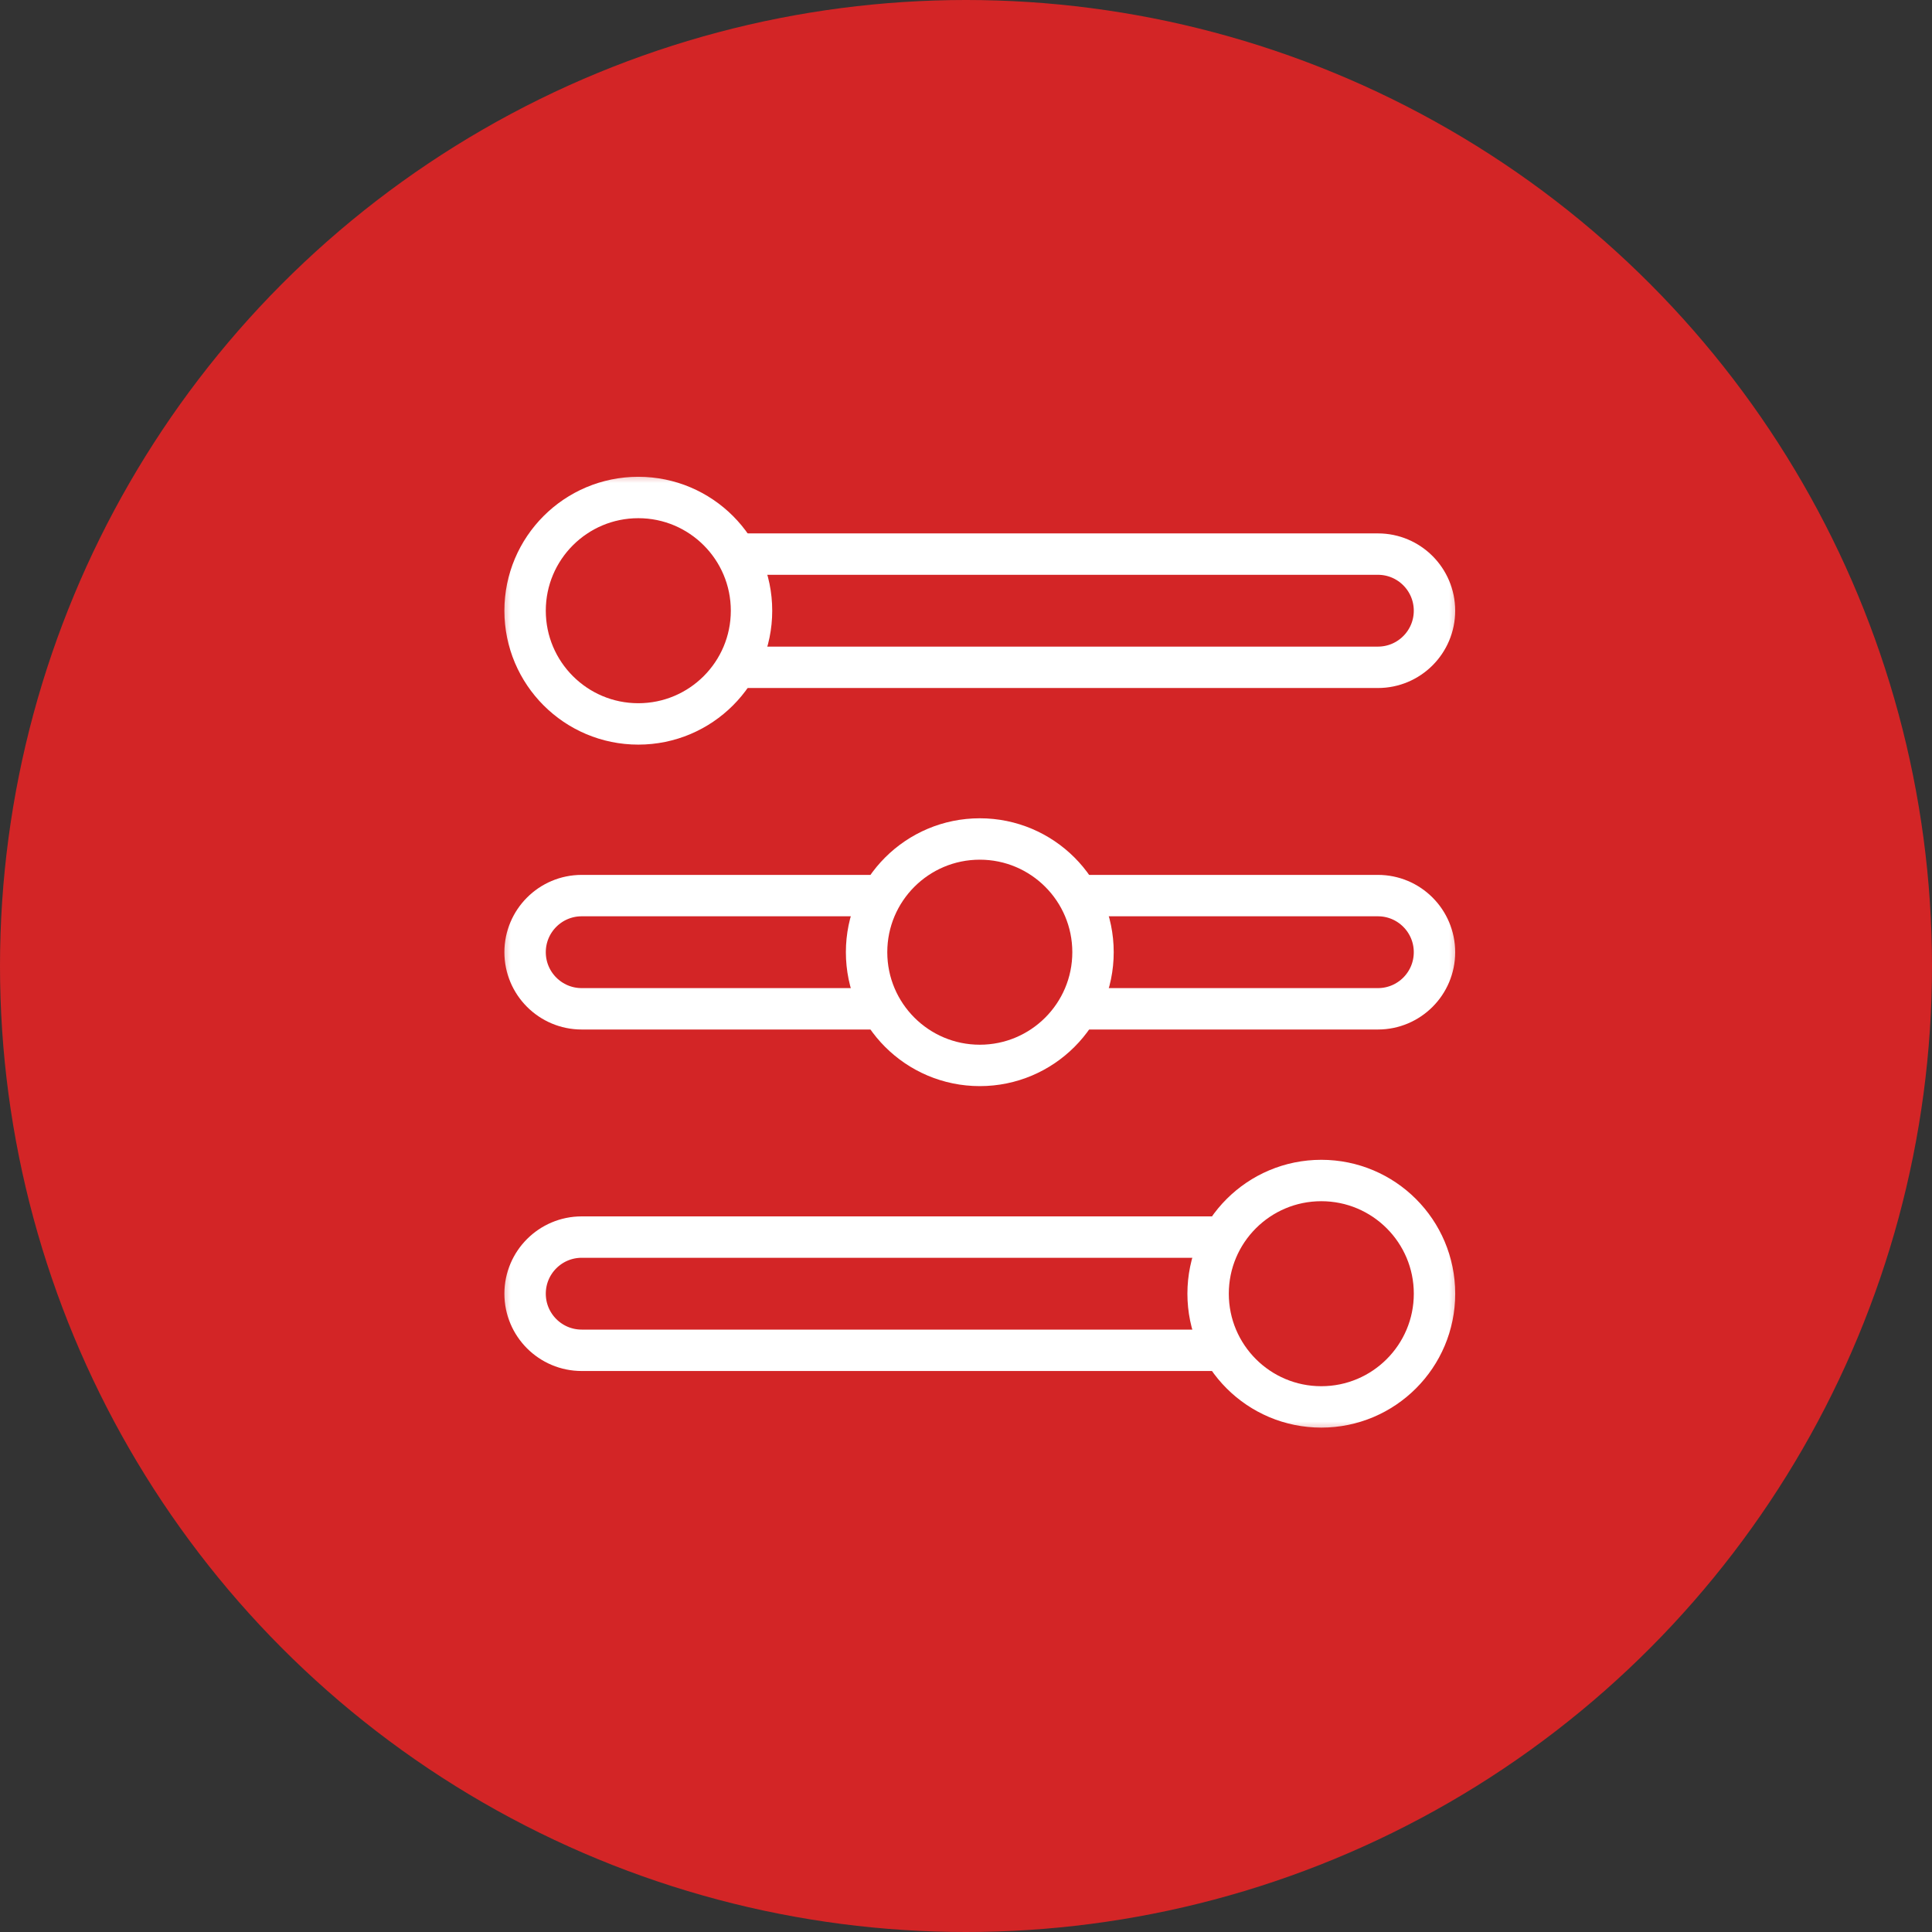
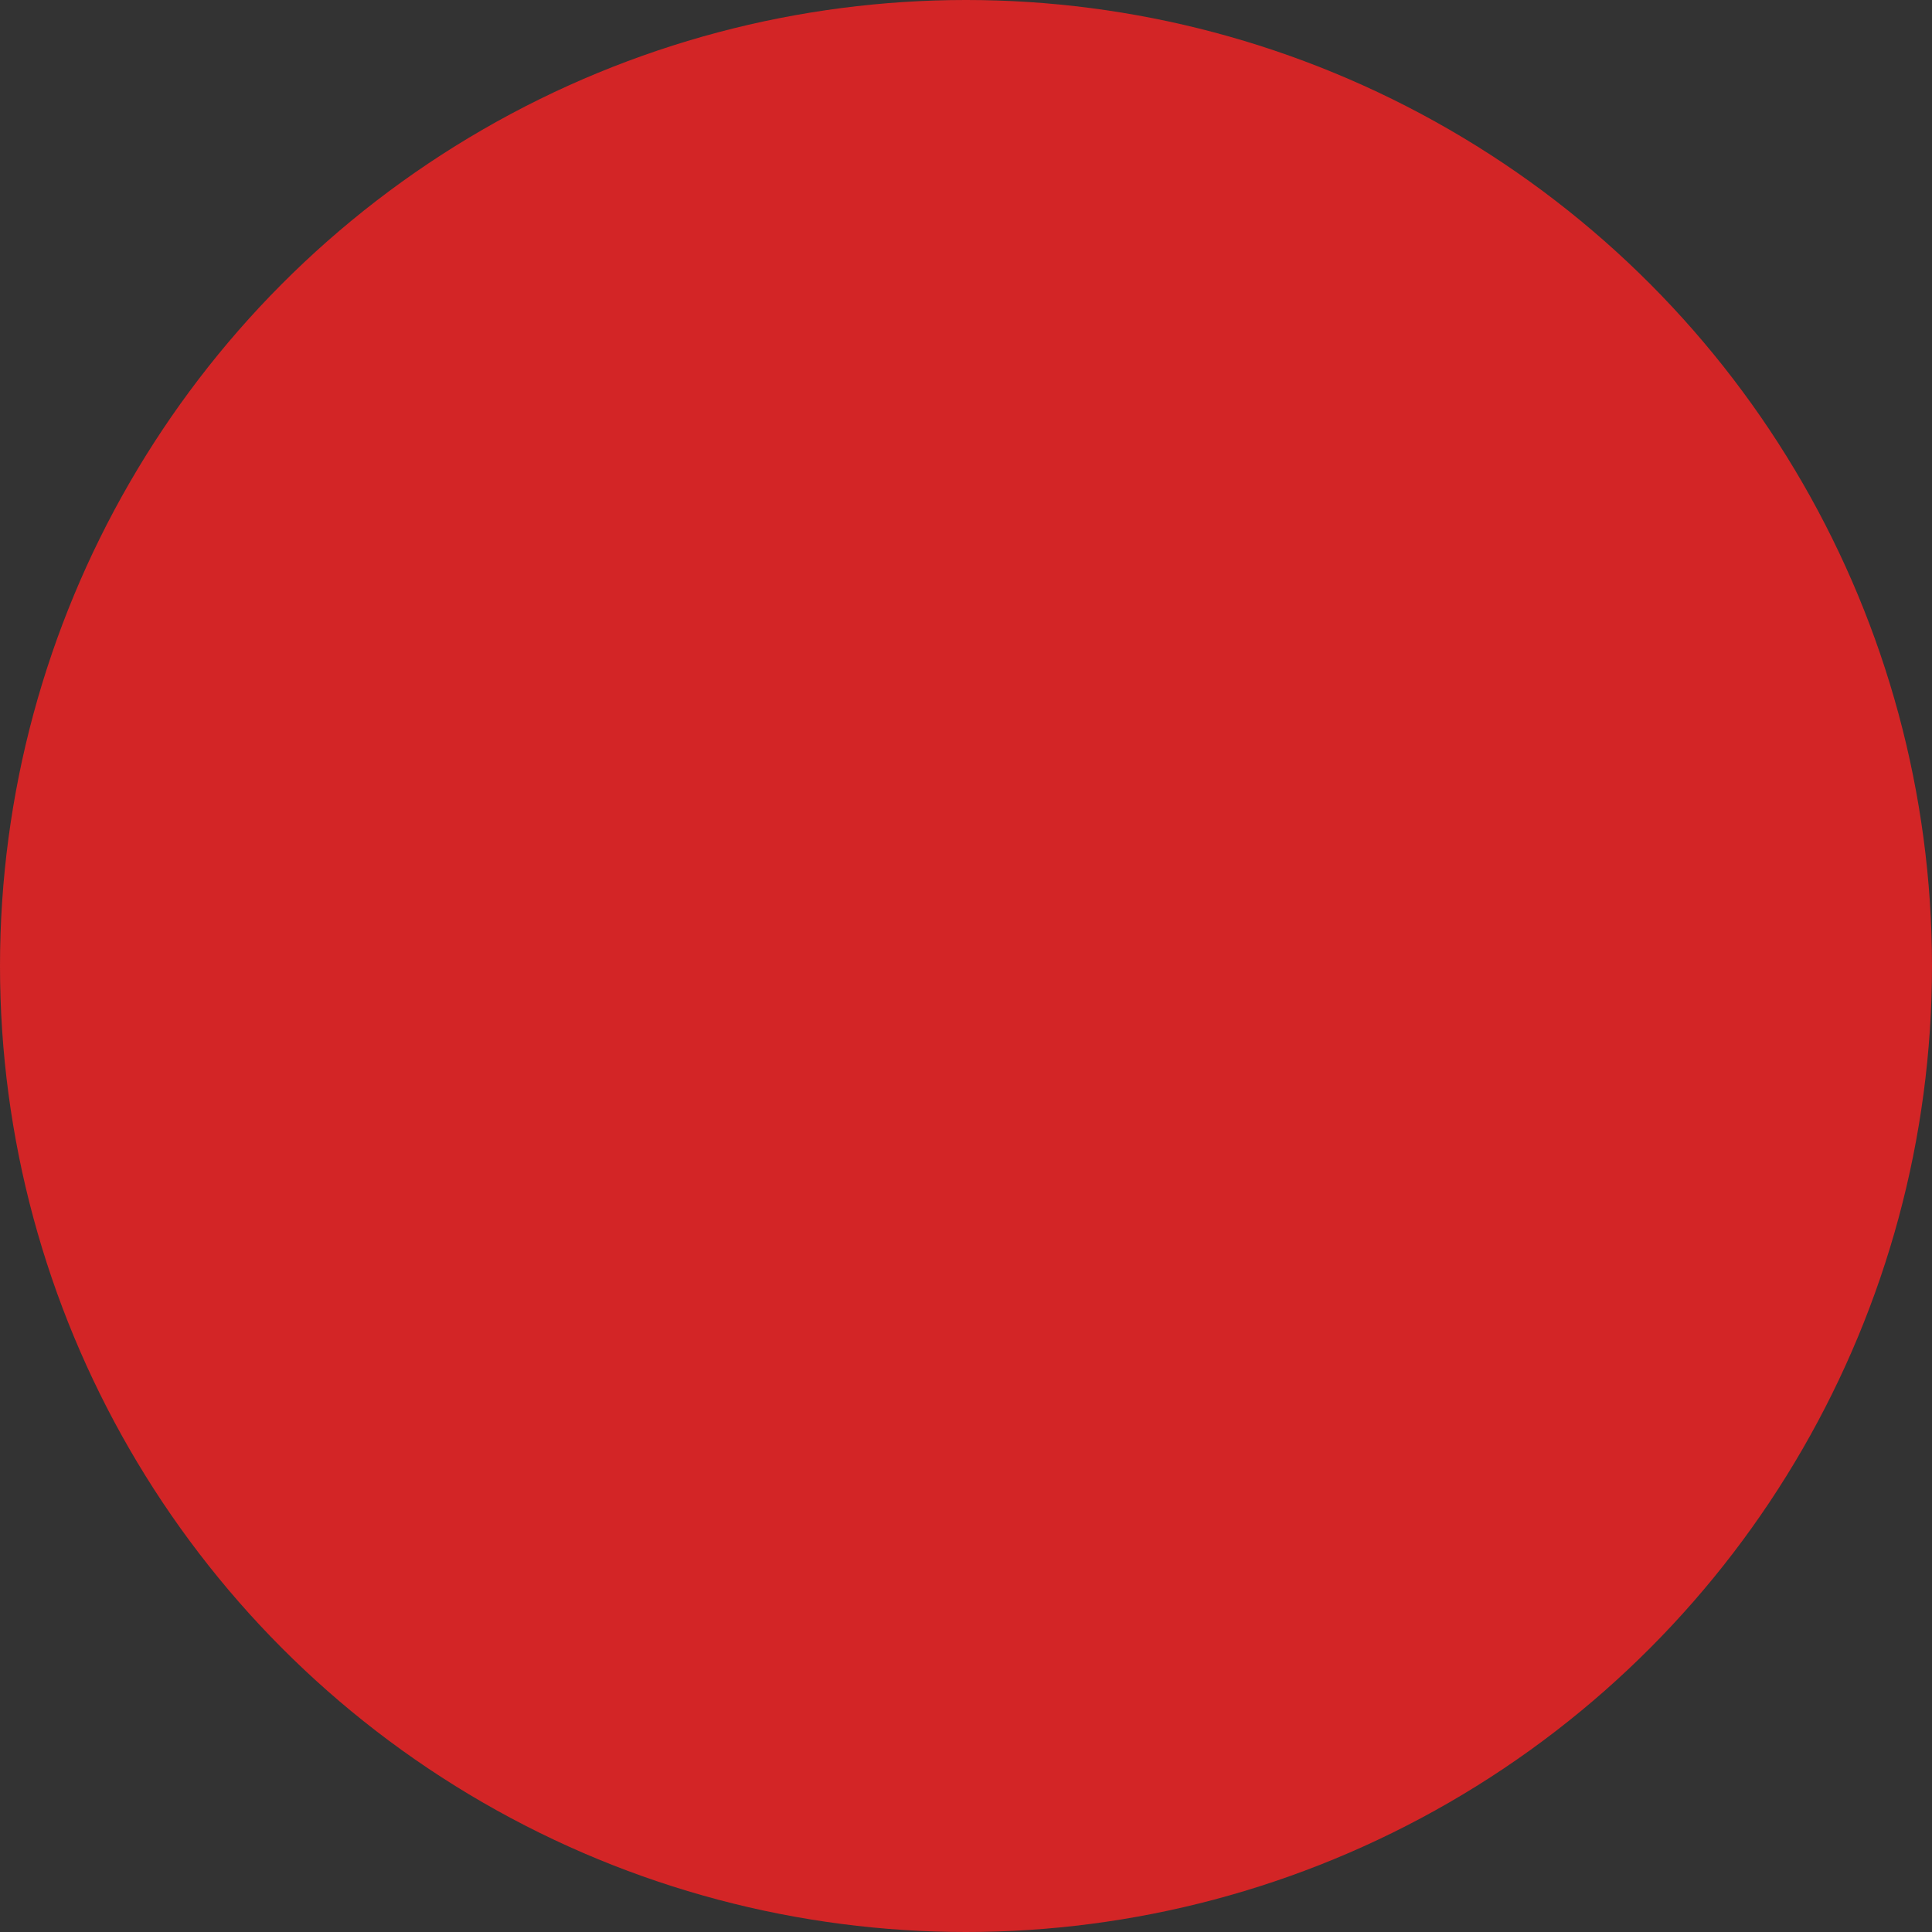
<svg xmlns="http://www.w3.org/2000/svg" width="70" height="70" viewBox="0 0 70 70" fill="none">
  <rect x="0" y="0" width="70" height="70" fill="#333333" stroke="none" />
  <circle cx="35" cy="35" r="35" fill="#D32526" />
  <g clip-path="url(#clip0_199_175)">
    <mask id="mask0_199_175" style="mask-type:luminance" maskUnits="userSpaceOnUse" x="18" y="17" width="35" height="35">
-       <path d="M18 17H53V52H18V17Z" fill="white" />
-     </mask>
+       </mask>
    <g mask="url(#mask0_199_175)">
      <path d="M39.053 32.449H49.924C51.056 32.449 51.974 33.367 51.974 34.5C51.974 35.633 51.056 36.551 49.924 36.551H39.053" stroke="white" stroke-width="1.5" stroke-miterlimit="10" />
-       <path d="M31.947 36.551H21.076C19.944 36.551 19.025 35.633 19.025 34.5C19.025 33.367 19.944 32.449 21.076 32.449H31.947" stroke="white" stroke-width="1.5" stroke-miterlimit="10" />
      <path d="M39.602 34.5C39.602 36.765 37.765 38.602 35.5 38.602C33.235 38.602 31.398 36.765 31.398 34.5C31.398 32.235 33.235 30.398 35.5 30.398C37.765 30.398 39.602 32.235 39.602 34.5Z" stroke="white" stroke-width="1.5" stroke-miterlimit="10" />
      <path d="M26.68 20.076H49.924C51.056 20.076 51.974 20.994 51.974 22.127C51.974 23.26 51.056 24.178 49.924 24.178H26.68" stroke="white" stroke-width="1.5" stroke-miterlimit="10" />
      <path d="M27.229 22.127C27.229 24.392 25.392 26.229 23.127 26.229C20.862 26.229 19.025 24.392 19.025 22.127C19.025 19.862 20.862 18.025 23.127 18.025C25.392 18.025 27.229 19.862 27.229 22.127Z" stroke="white" stroke-width="1.5" stroke-miterlimit="10" />
      <path d="M44.32 48.924H21.076C19.944 48.924 19.025 48.006 19.025 46.873C19.025 45.74 19.944 44.822 21.076 44.822H44.32" stroke="white" stroke-width="1.5" stroke-miterlimit="10" />
      <path d="M51.975 46.873C51.975 49.138 50.138 50.975 47.873 50.975C45.608 50.975 43.772 49.138 43.772 46.873C43.772 44.608 45.608 42.772 47.873 42.772C50.138 42.772 51.975 44.608 51.975 46.873Z" stroke="white" stroke-width="1.5" stroke-miterlimit="10" />
    </g>
  </g>
  <defs>
    <clipPath id="clip0_199_175">
      <rect width="35" height="35" fill="white" transform="translate(18 17)" />
    </clipPath>
  </defs>
</svg>